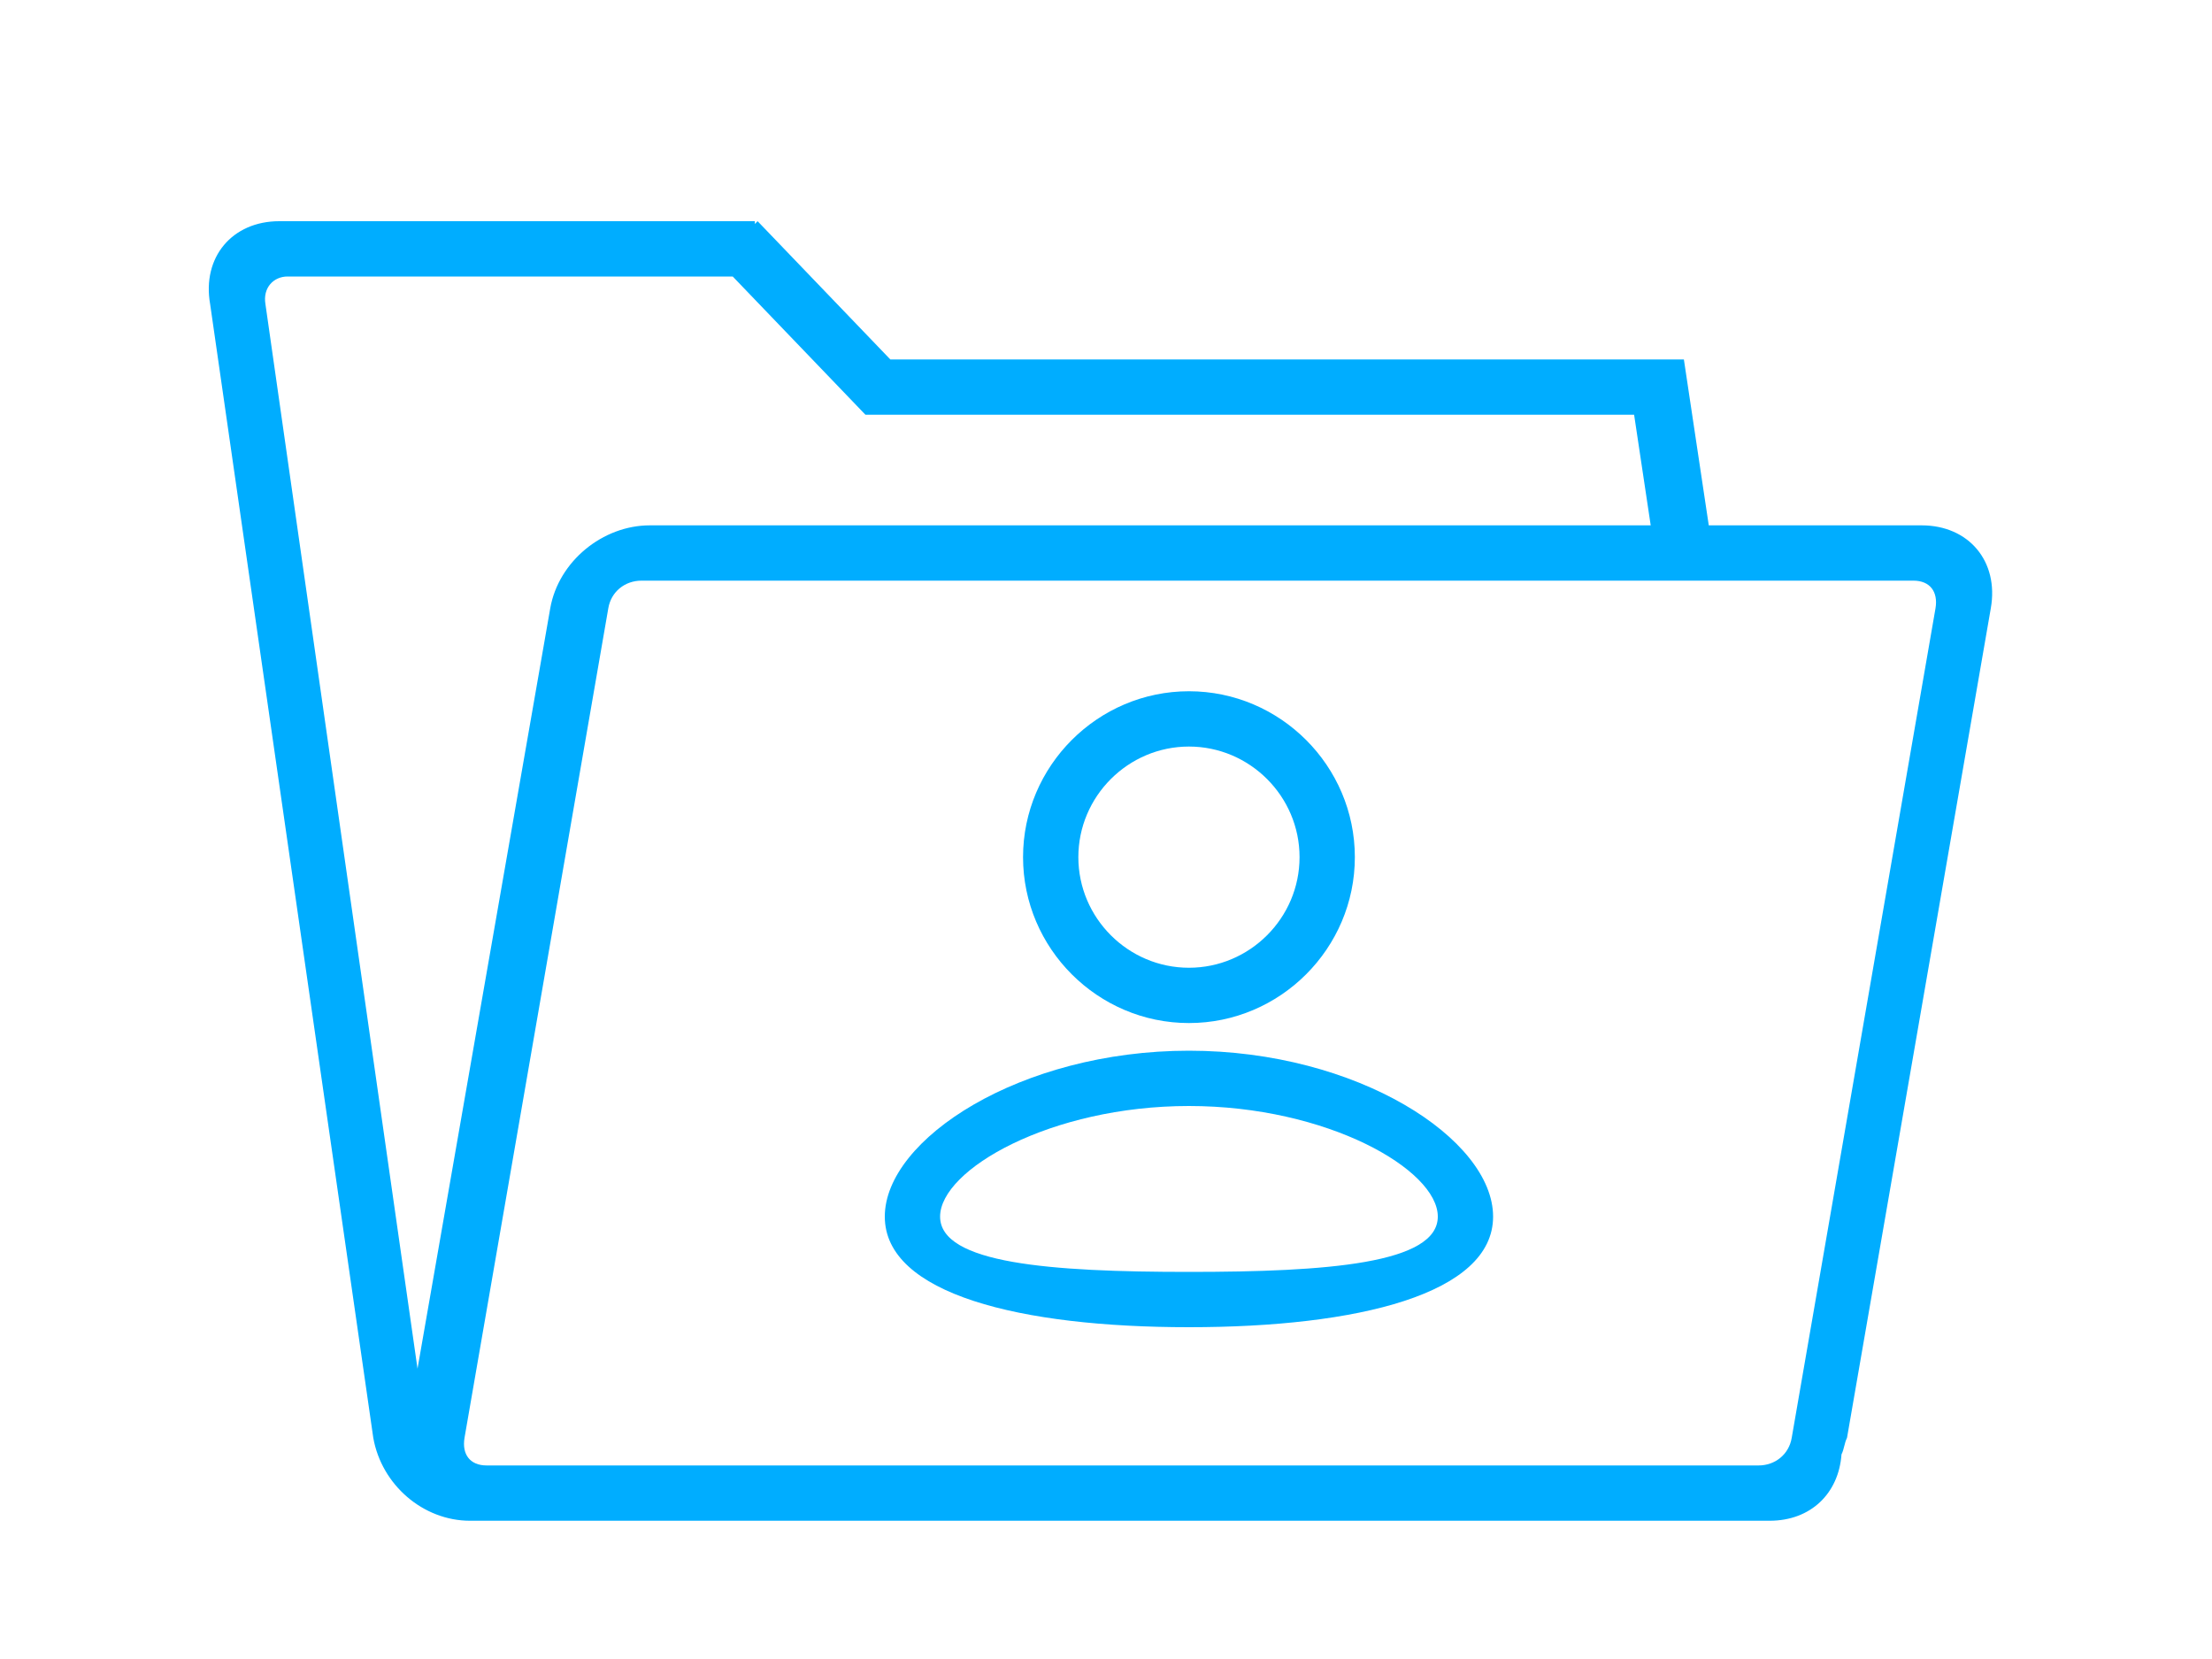
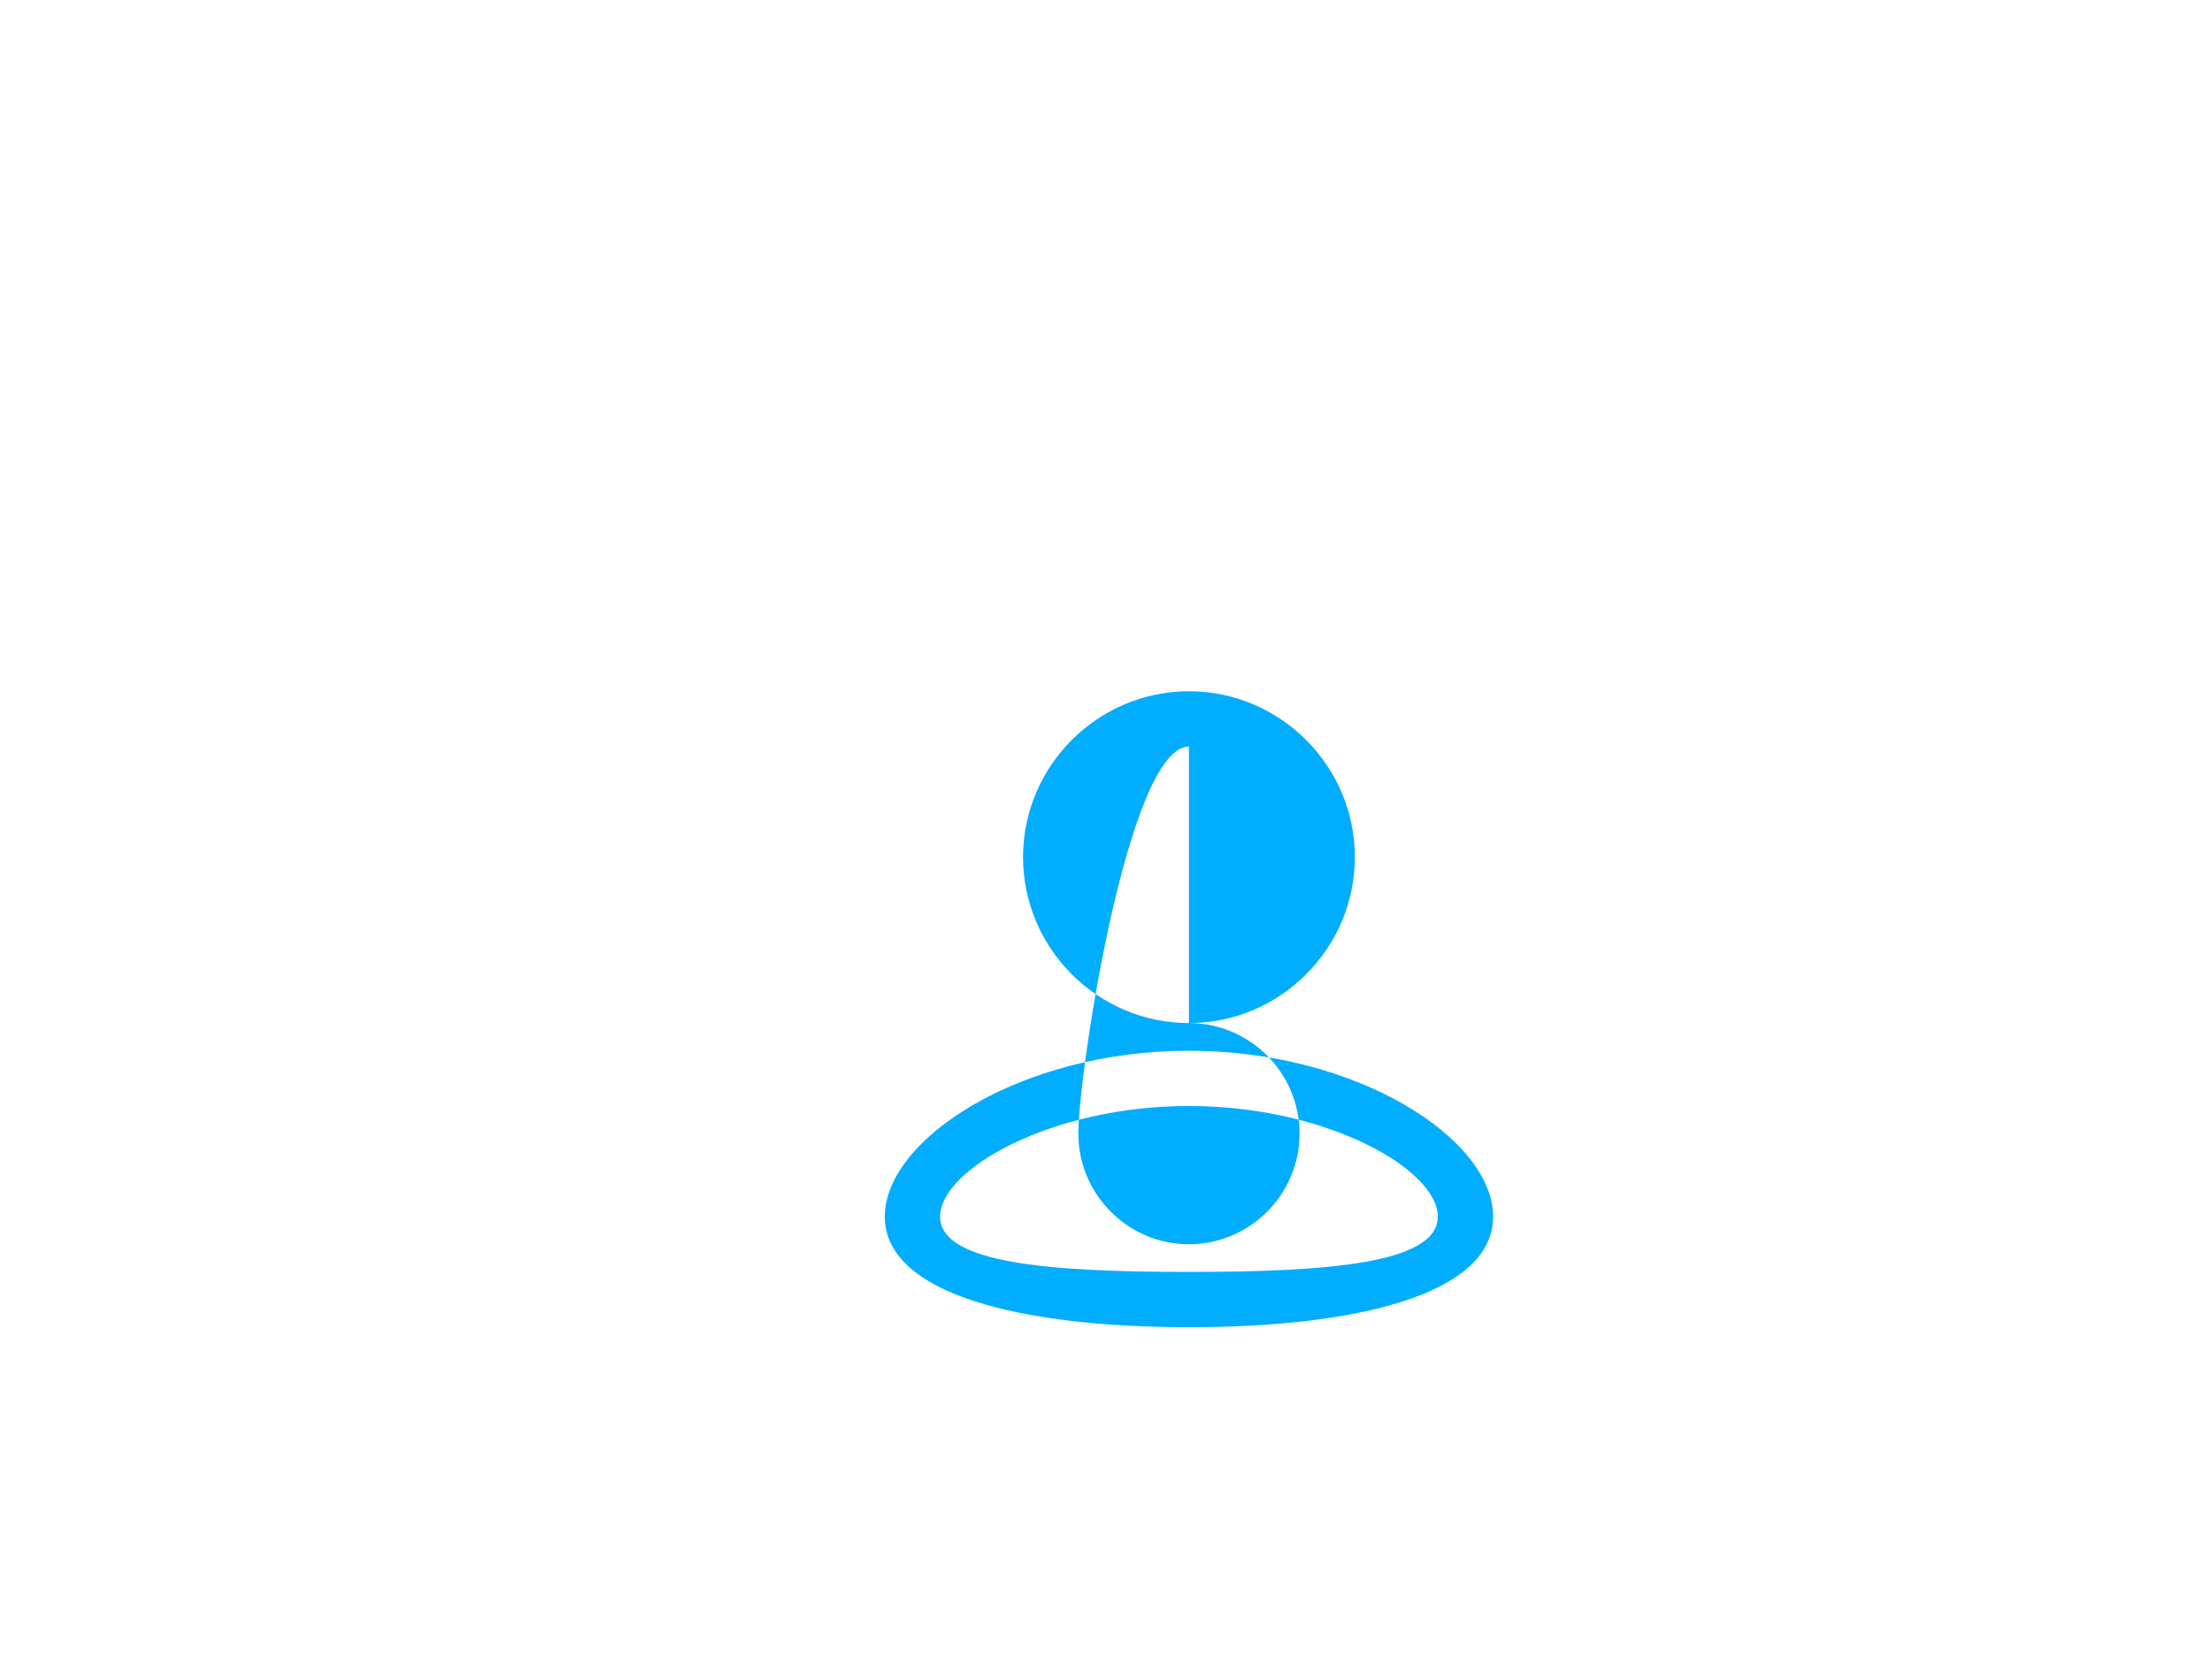
<svg xmlns="http://www.w3.org/2000/svg" version="1.1" id="图层_1" x="0px" y="0px" viewBox="0 0 80 60" enable-background="new 0 0 80 60" xml:space="preserve">
  <g>
    <g>
-       <path fill="#00ADFF" d="M69.5,19h-7.7l-0.9-6l0,0h-2H32.2l-4.8-5l-0.1,0.1V8H10.1c-1.7,0-2.8,1.3-2.5,3l5.9,41    c0.3,1.7,1.8,3,3.5,3h0.2h46H64c1.5,0,2.5-1,2.6-2.4c0.1-0.2,0.1-0.4,0.2-0.6L72,22C72.3,20.3,71.2,19,69.5,19z M9.6,11    c-0.1-0.6,0.3-1,0.8-1h16.1l4.8,5l0,0h27.8l0.6,4H23.5c-1.7,0-3.3,1.3-3.6,3l-4.8,27.5L9.6,11z M64.8,52c-0.1,0.6-0.6,1-1.2,1h-46    c-0.6,0-0.9-0.4-0.8-1L22,22c0.1-0.6,0.6-1,1.2-1h46c0.6,0,0.9,0.4,0.8,1L64.8,52z" />
-     </g>
+       </g>
  </g>
  <g>
    <g>
-       <path fill-rule="evenodd" clip-rule="evenodd" fill="#00ADFF" d="M43,37c3.3,0,6-2.7,6-6s-2.7-6-6-6c-3.3,0-6,2.7-6,6    S39.7,37,43,37z M43,27c2.2,0,4,1.8,4,4s-1.8,4-4,4s-4-1.8-4-4S40.8,27,43,27z M43,38c-6.1,0-11,3.2-11,6s4.9,4,11,4    c6.1,0,11-1.2,11-4S49.1,38,43,38z M43,46c-5,0-9-0.3-9-2s4-4,9-4c5,0,9,2.3,9,4S48,46,43,46z" />
+       <path fill-rule="evenodd" clip-rule="evenodd" fill="#00ADFF" d="M43,37c3.3,0,6-2.7,6-6s-2.7-6-6-6c-3.3,0-6,2.7-6,6    S39.7,37,43,37z c2.2,0,4,1.8,4,4s-1.8,4-4,4s-4-1.8-4-4S40.8,27,43,27z M43,38c-6.1,0-11,3.2-11,6s4.9,4,11,4    c6.1,0,11-1.2,11-4S49.1,38,43,38z M43,46c-5,0-9-0.3-9-2s4-4,9-4c5,0,9,2.3,9,4S48,46,43,46z" />
    </g>
  </g>
</svg>